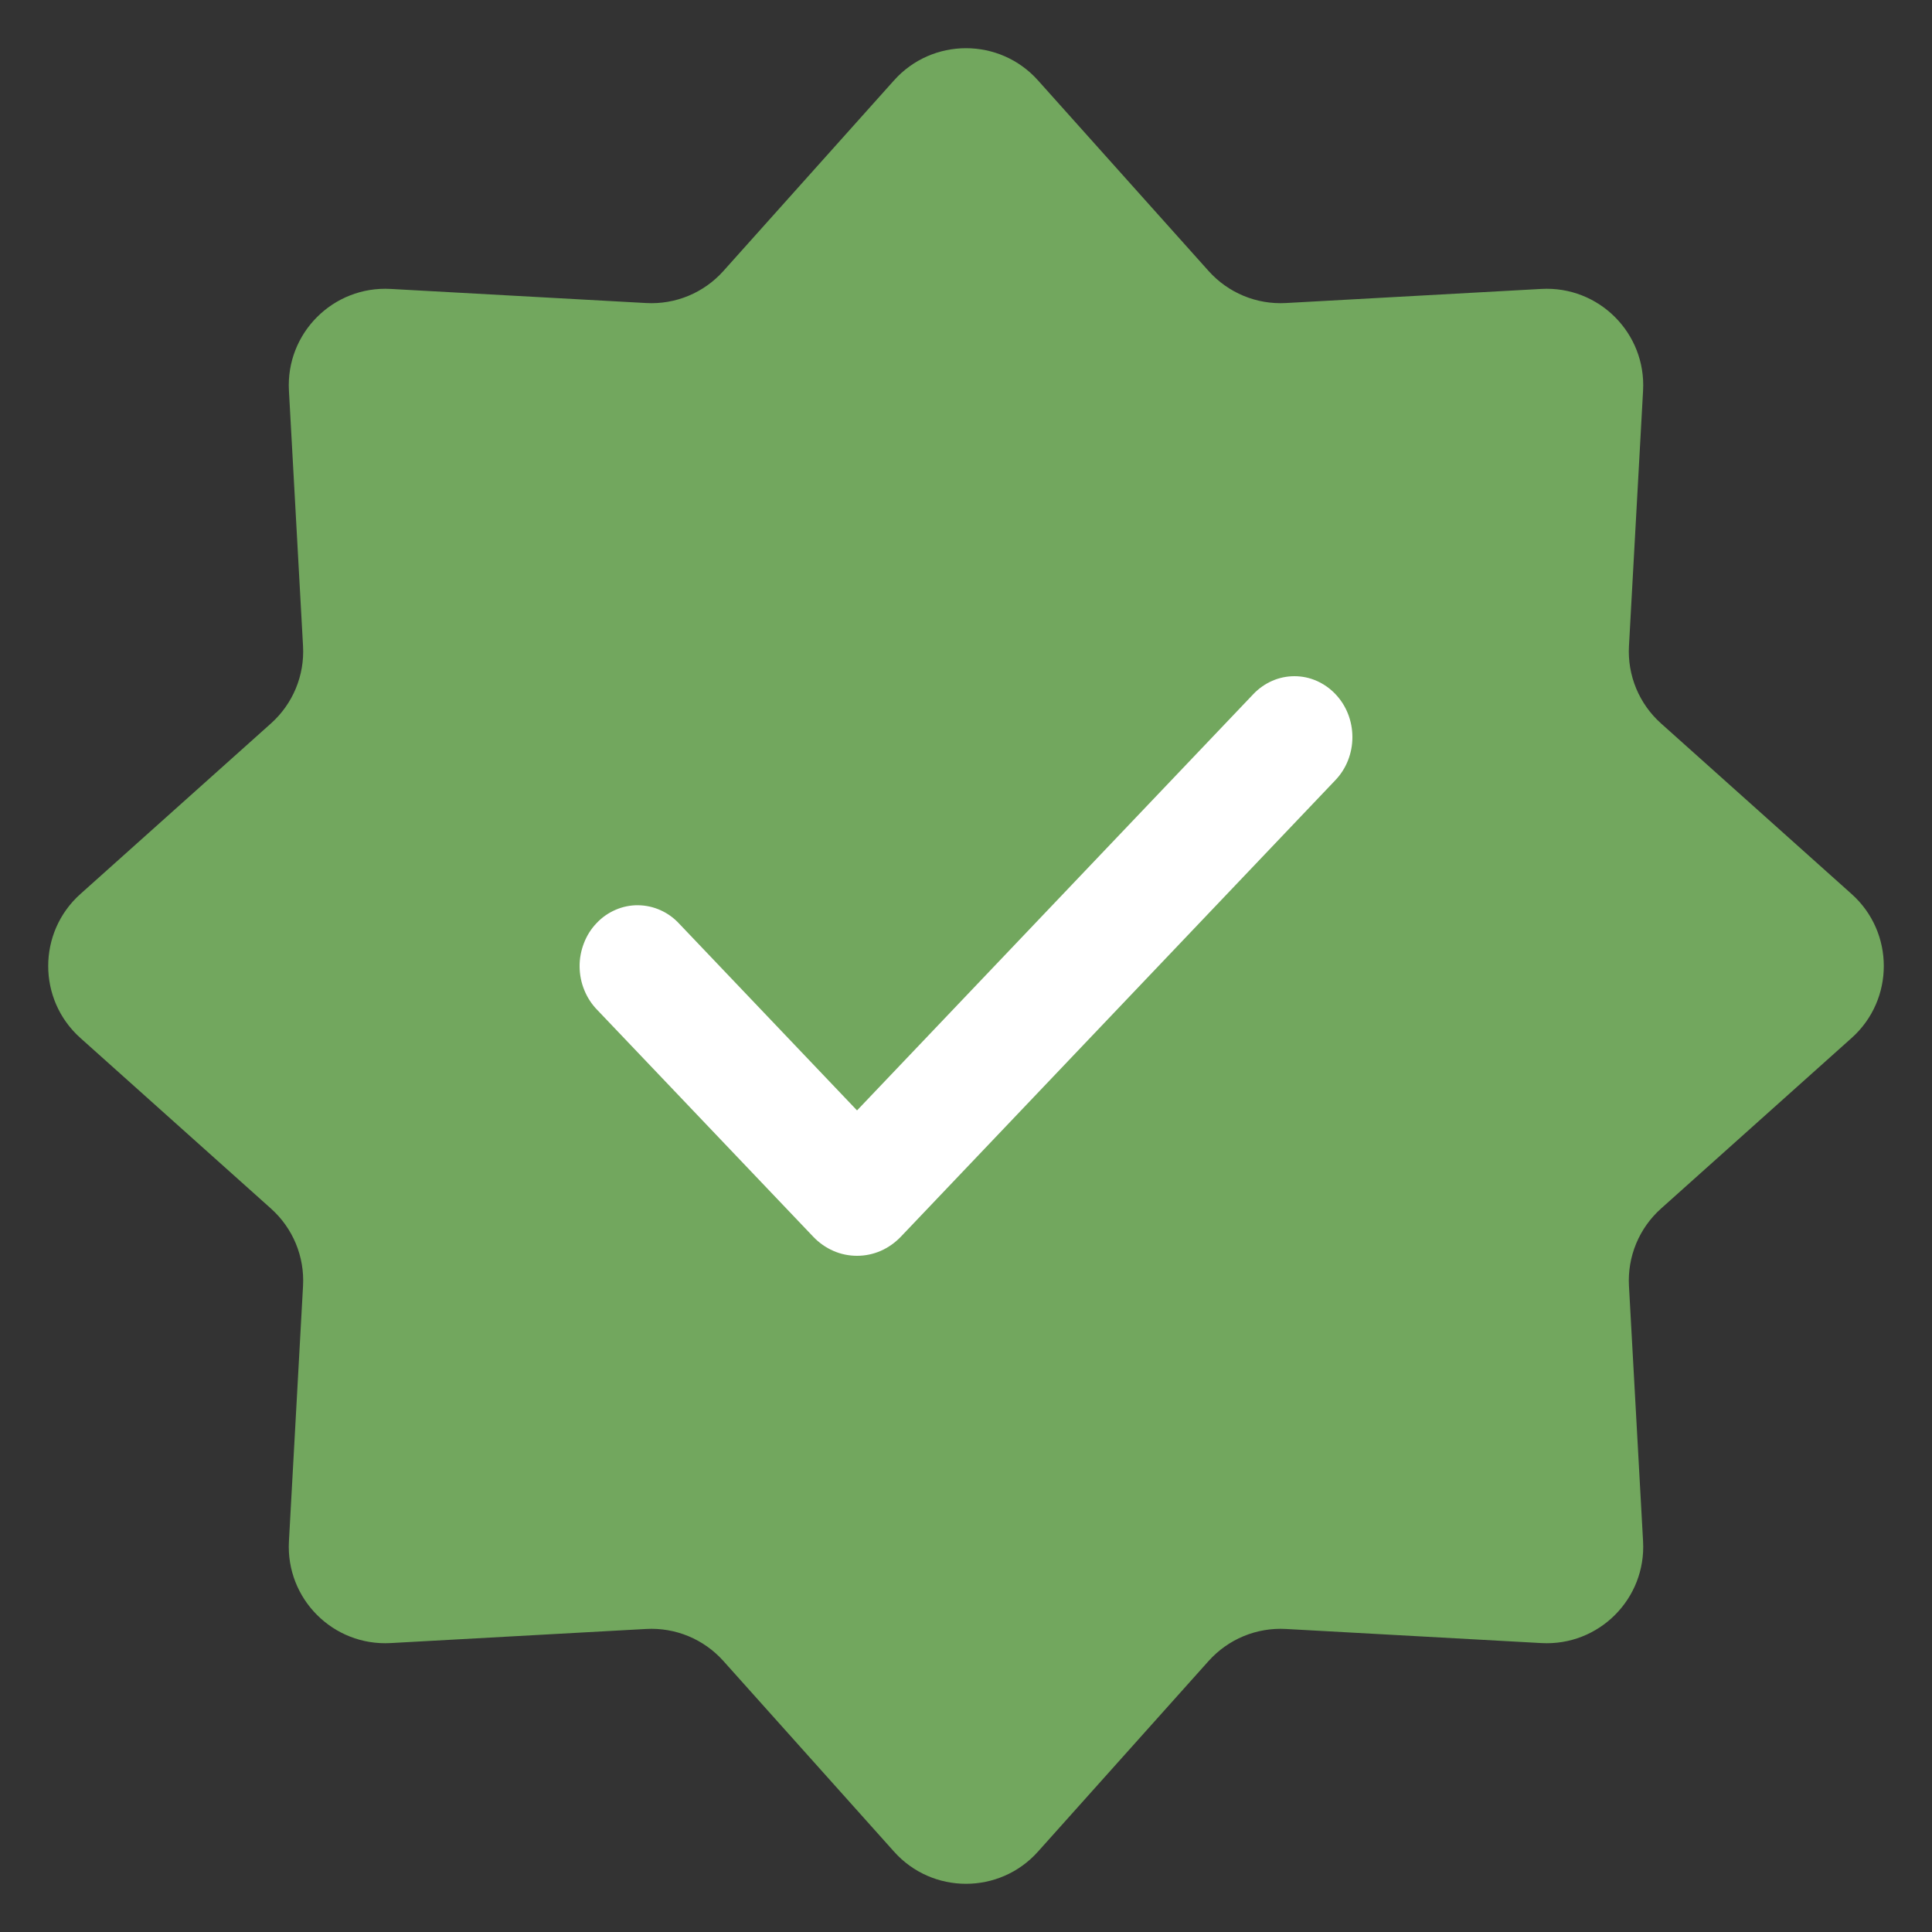
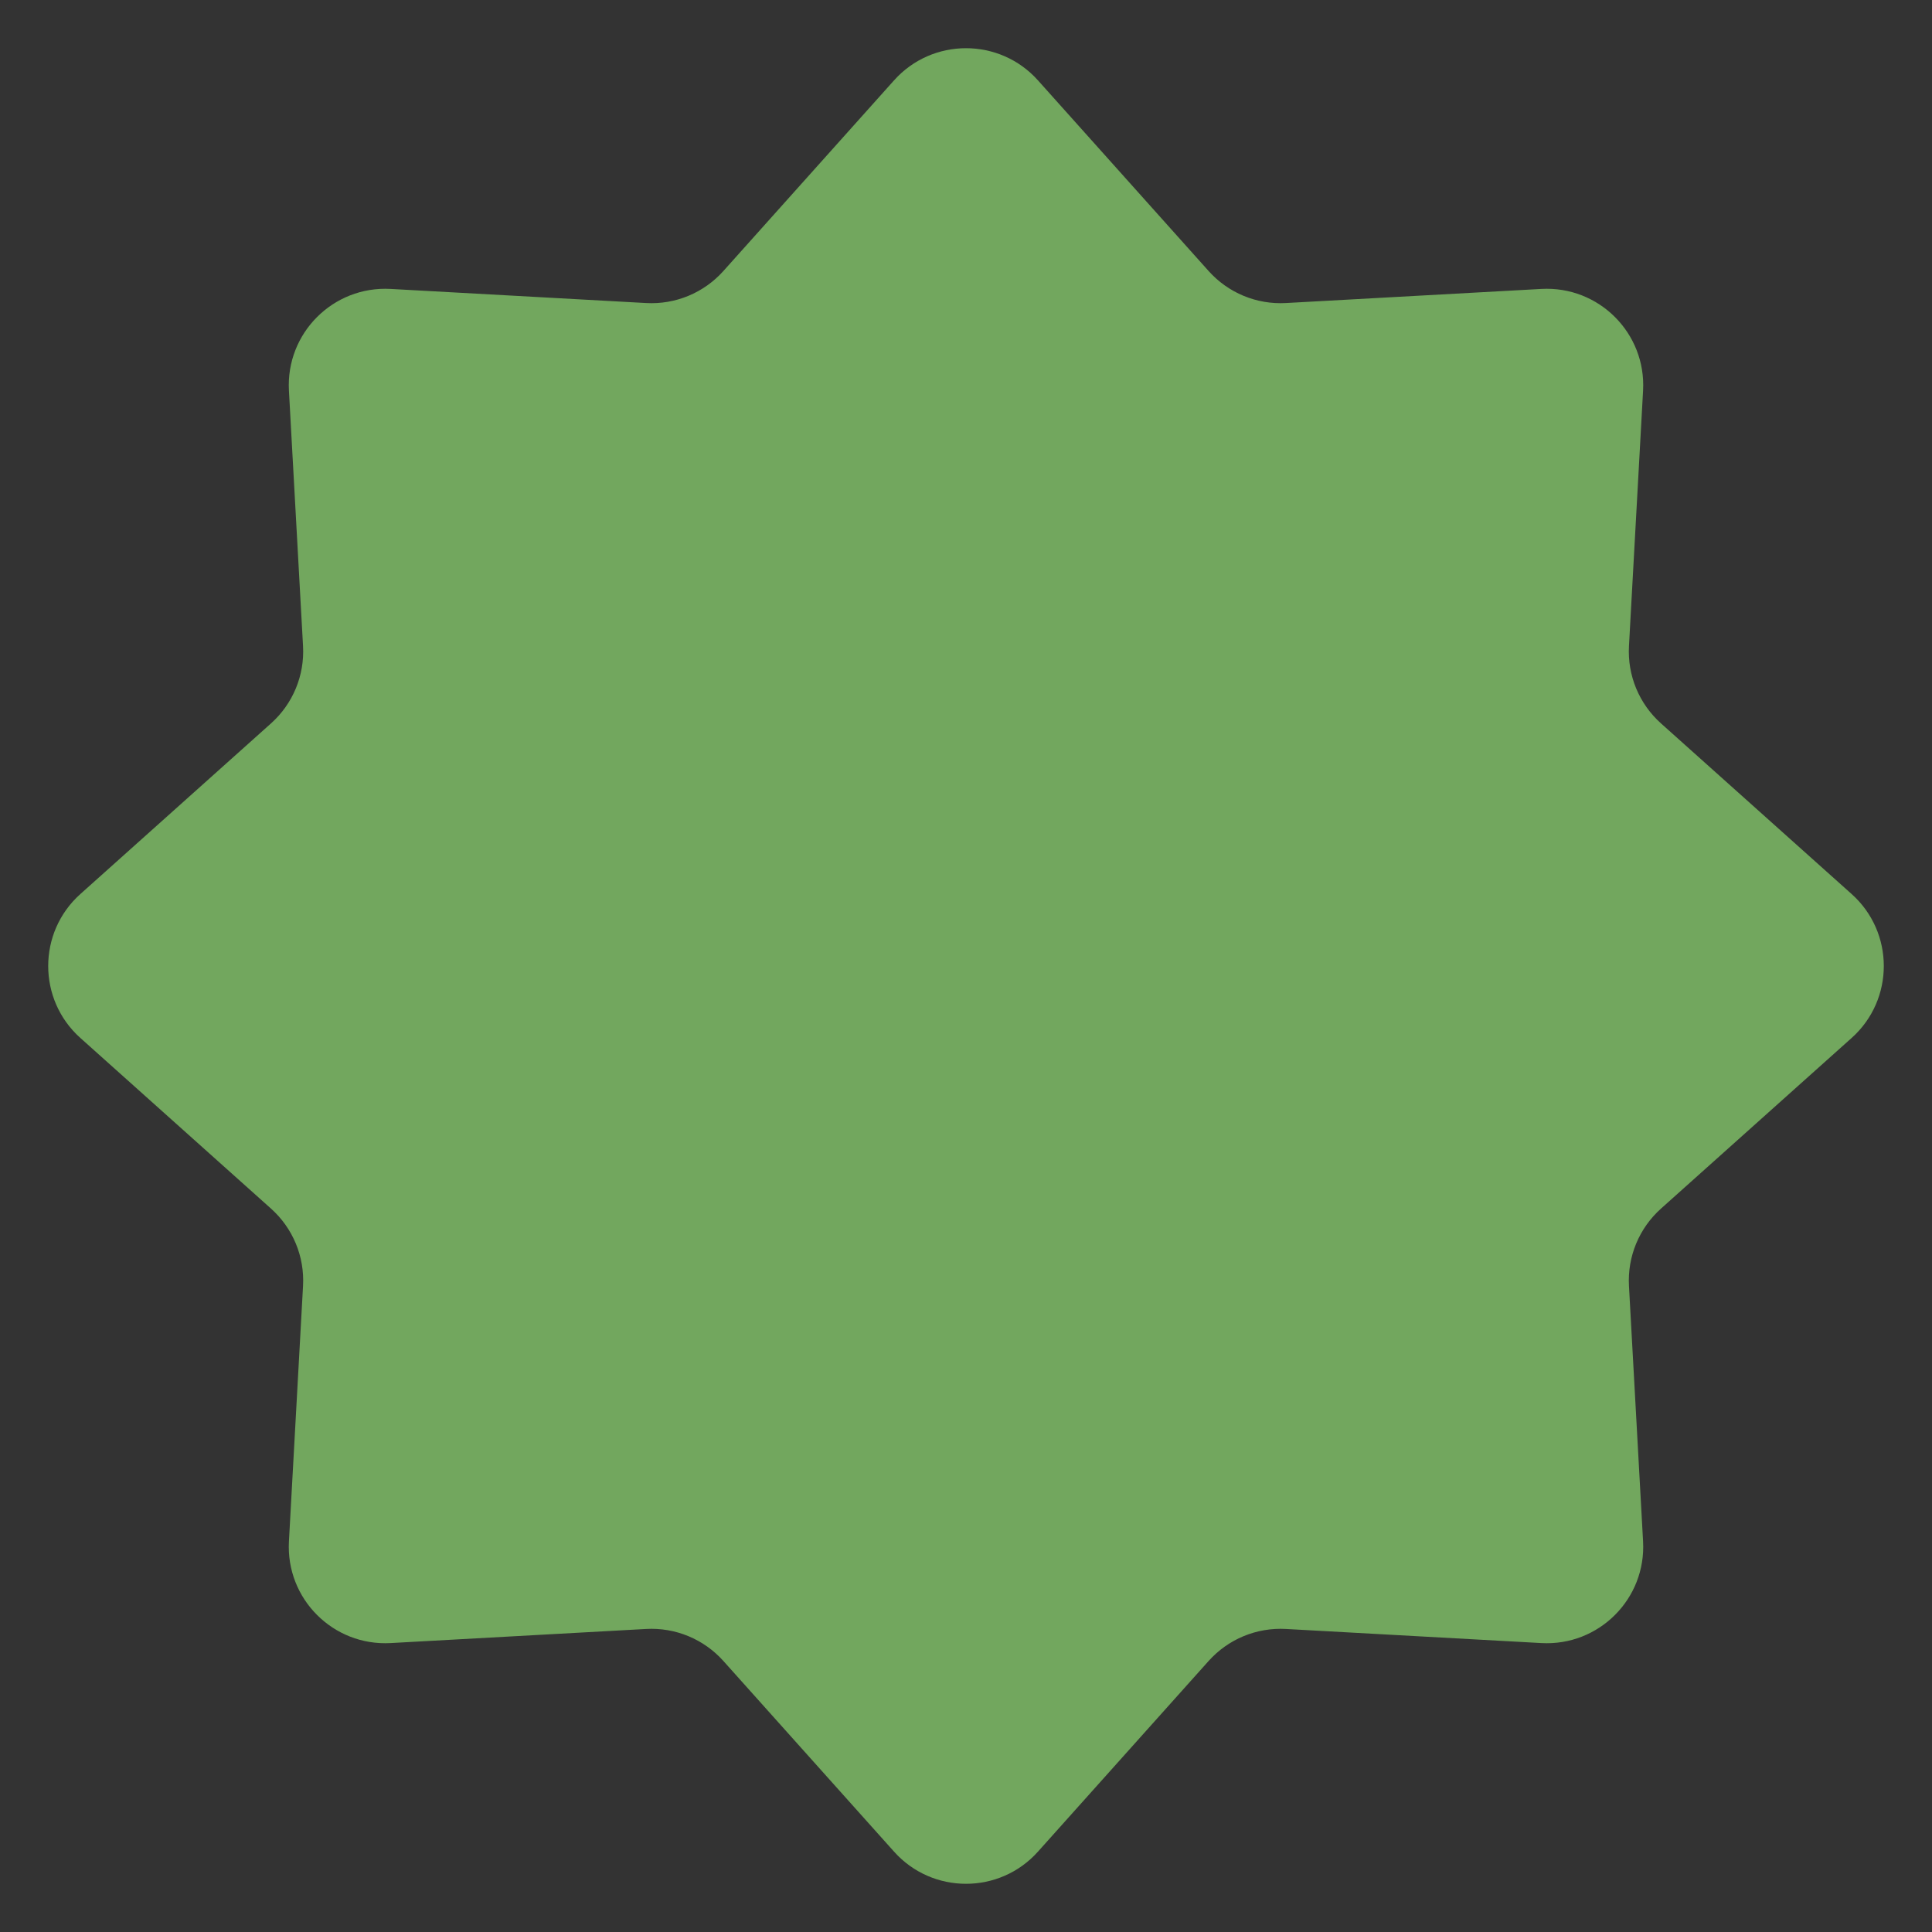
<svg xmlns="http://www.w3.org/2000/svg" width="20" height="20" viewBox="0 0 20 20" fill="none">
  <rect x="0" y="0" width="20" height="20" fill="#333333" stroke="none" />
  <path d="M9.255 0.832C9.652 0.388 10.348 0.388 10.745 0.832L12.511 2.805C12.714 3.032 13.008 3.154 13.312 3.137L15.956 2.991C16.551 2.958 17.042 3.449 17.009 4.044L16.863 6.688C16.846 6.992 16.968 7.286 17.195 7.489L19.168 9.255C19.612 9.652 19.612 10.348 19.168 10.745L17.195 12.511C16.968 12.714 16.846 13.008 16.863 13.312L17.009 15.956C17.042 16.551 16.551 17.042 15.956 17.009L13.312 16.863C13.008 16.846 12.714 16.968 12.511 17.195L10.745 19.168C10.348 19.612 9.652 19.612 9.255 19.168L7.489 17.195C7.286 16.968 6.992 16.846 6.688 16.863L4.044 17.009C3.449 17.042 2.958 16.551 2.991 15.956L3.137 13.312C3.154 13.008 3.032 12.714 2.805 12.511L0.832 10.745C0.388 10.348 0.388 9.652 0.832 9.255L2.805 7.489C3.032 7.286 3.154 6.992 3.137 6.688L2.991 4.044C2.958 3.449 3.449 2.958 4.044 2.991L6.688 3.137C6.992 3.154 7.286 3.032 7.489 2.805L9.255 0.832Z" fill="#72A75E" />
-   <path fill-rule="evenodd" clip-rule="evenodd" d="M13.824 7.185C13.937 7.303 14 7.463 14 7.631C14 7.798 13.937 7.958 13.824 8.076L9.325 12.803C9.265 12.865 9.195 12.915 9.117 12.949C9.039 12.983 8.956 13 8.872 13C8.788 13 8.704 12.983 8.627 12.949C8.549 12.915 8.478 12.865 8.419 12.803L6.183 10.455C6.126 10.397 6.08 10.327 6.049 10.25C6.017 10.173 6.001 10.091 6 10.007C5.999 9.923 6.015 9.84 6.045 9.763C6.075 9.685 6.119 9.615 6.176 9.556C6.232 9.496 6.299 9.45 6.373 9.418C6.447 9.386 6.526 9.37 6.606 9.371C6.685 9.372 6.764 9.389 6.837 9.422C6.911 9.455 6.977 9.503 7.032 9.563L8.872 11.495L12.975 7.185C13.031 7.126 13.097 7.08 13.17 7.048C13.243 7.016 13.321 7 13.4 7C13.479 7 13.557 7.016 13.629 7.048C13.702 7.08 13.768 7.126 13.824 7.185Z" fill="white" />
</svg>